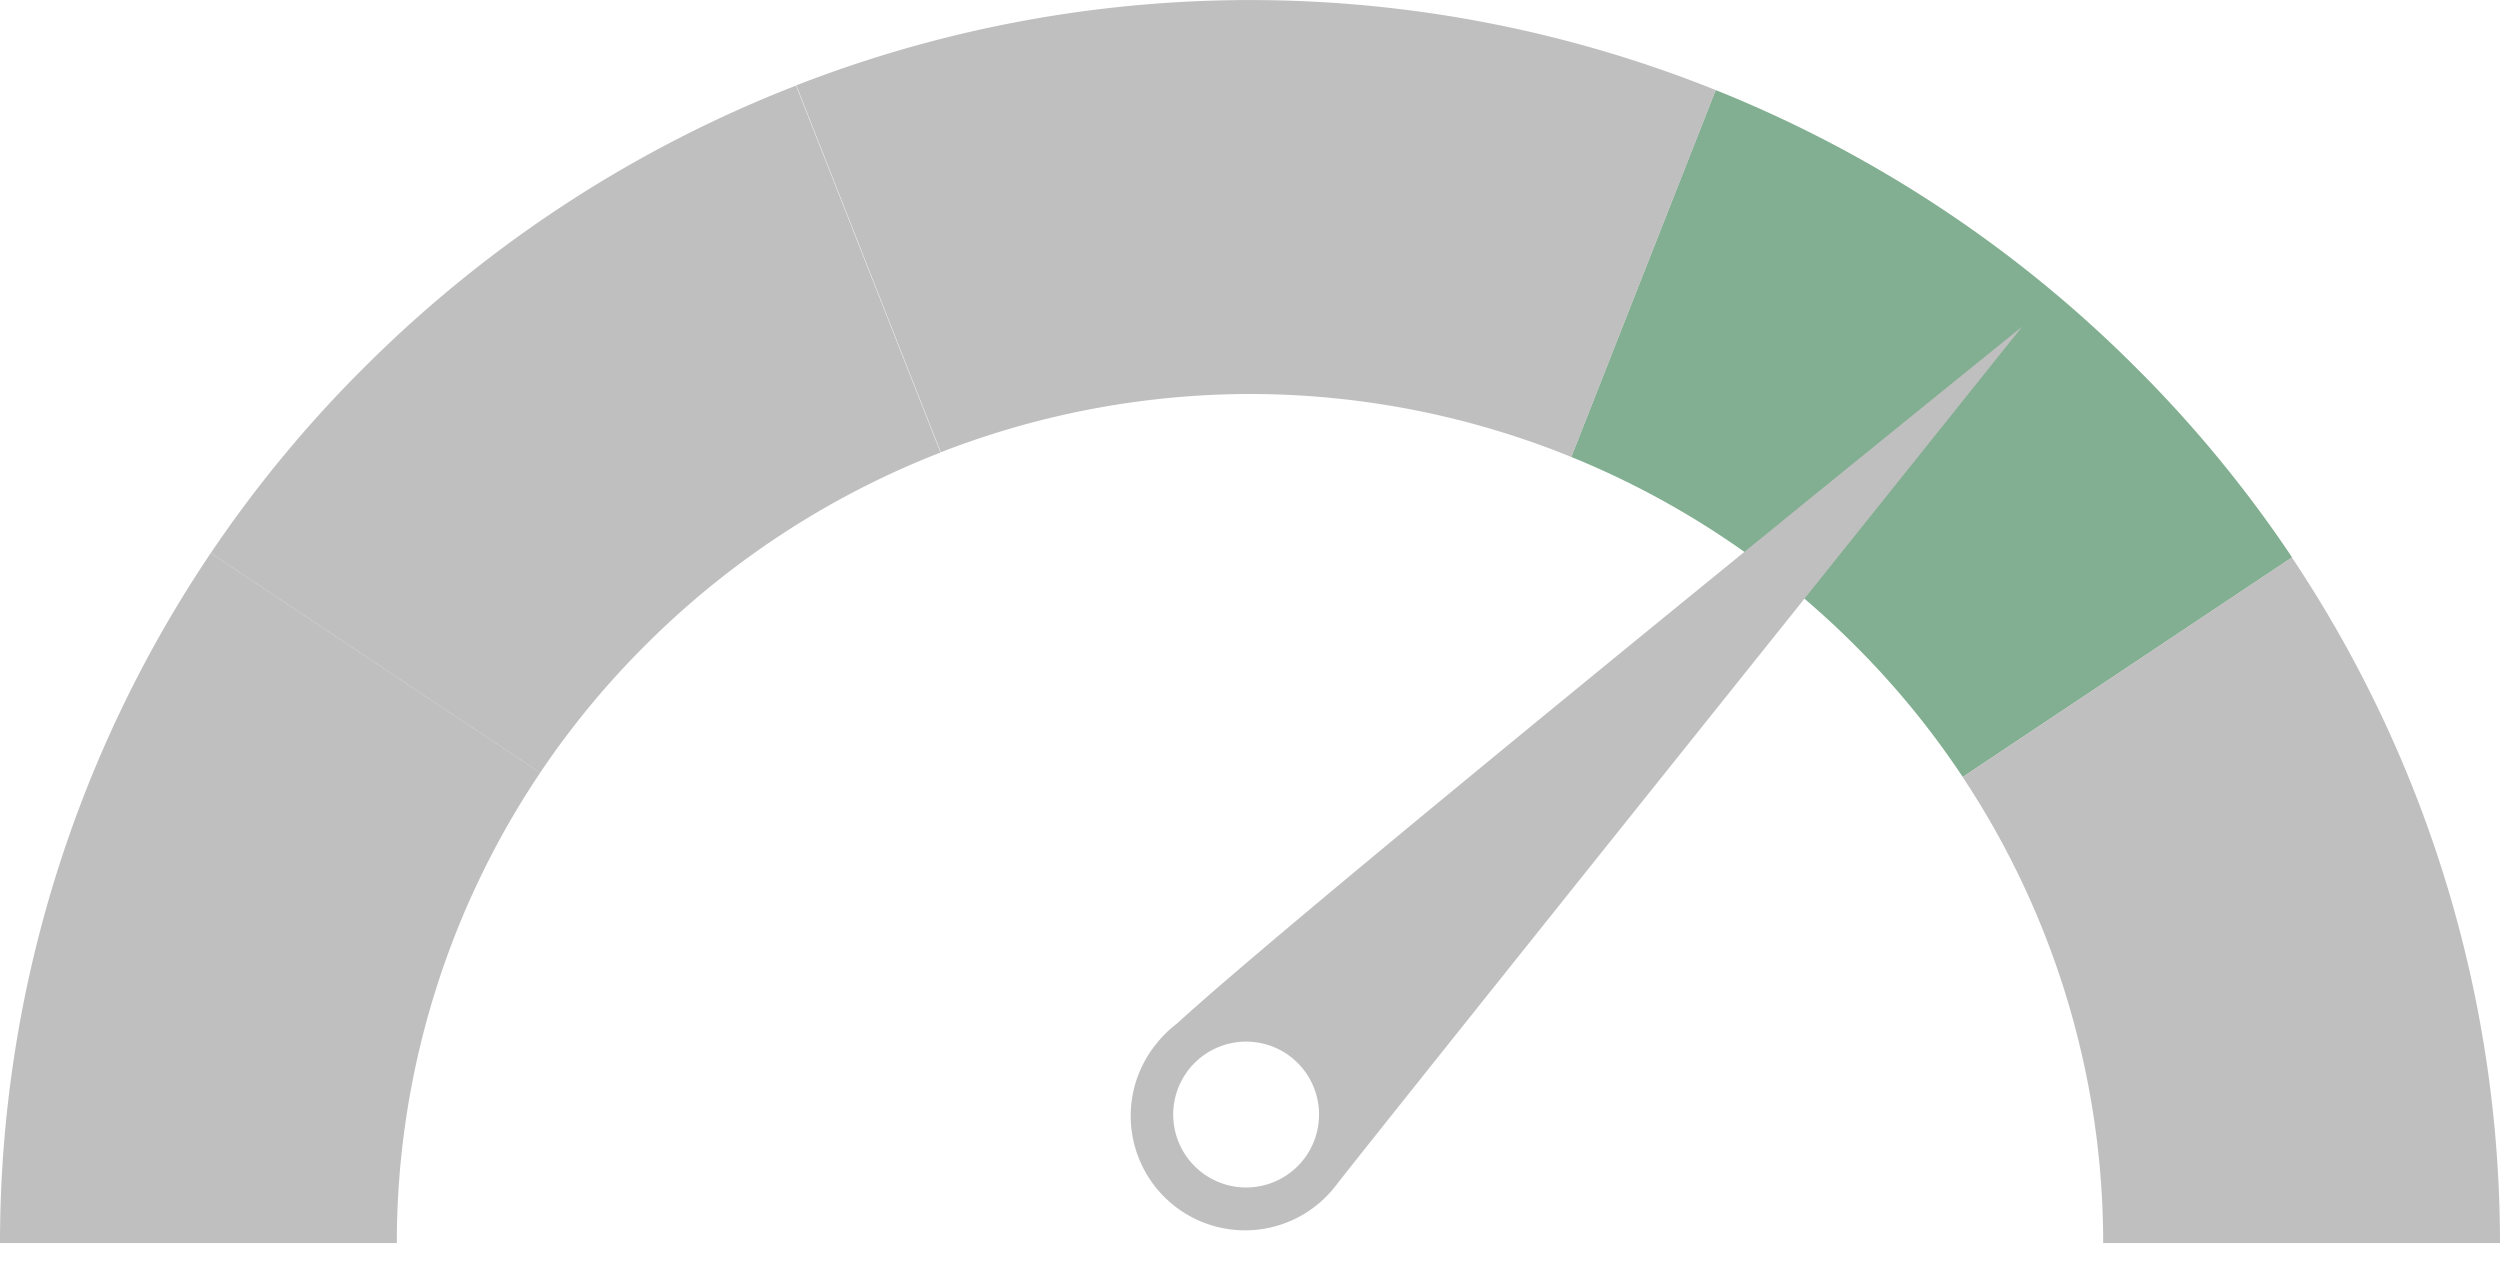
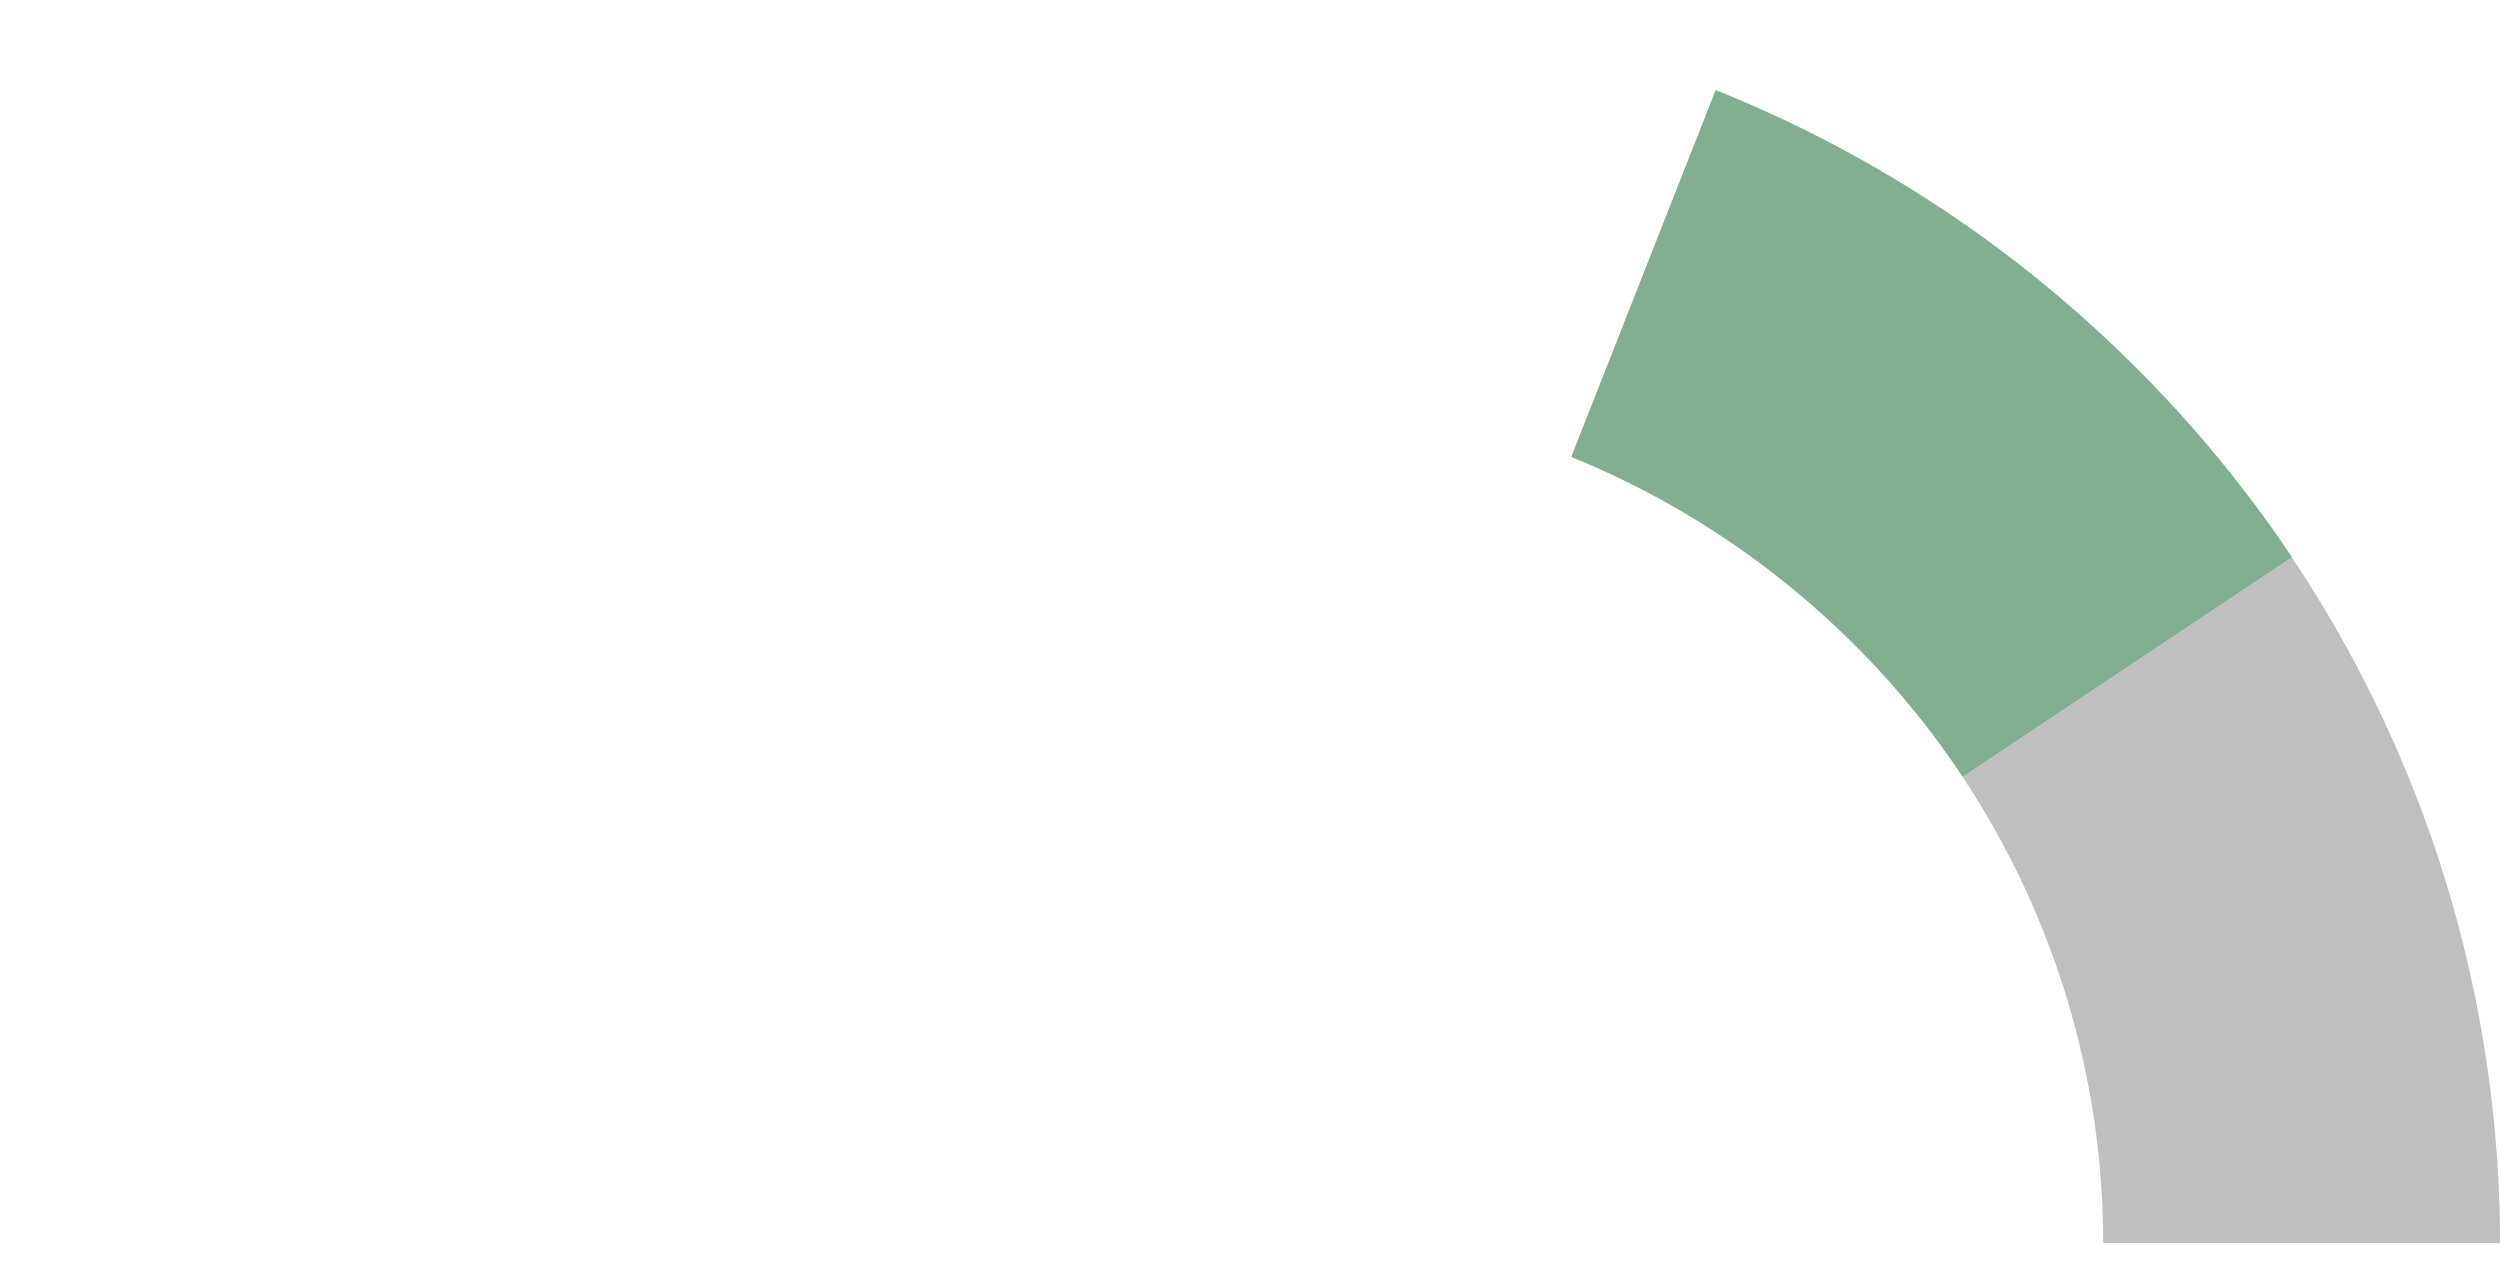
<svg xmlns="http://www.w3.org/2000/svg" width="54.049" height="27.508" viewBox="0 0 54.049 27.508">
  <defs>
    <style>.a{fill:#82af91;}.b{fill:#bfbfbf;}</style>
  </defs>
  <g transform="translate(-33.67 -159.35)">
    <path class="a" d="M387.962,184.893a27.078,27.078,0,0,0-9.019-5.933l-3.123,7.932a18.514,18.514,0,0,1,6.08,4.02,18.263,18.263,0,0,1,2.385,2.9l7.121-4.748A26.873,26.873,0,0,0,387.962,184.893Z" transform="translate(-308.181 -17.663)" />
    <path class="b" d="M461.07,285.478a18.231,18.231,0,0,1,3.038,10.075h8.579a26.694,26.694,0,0,0-4.5-14.823Z" transform="translate(-384.968 -109.329)" />
-     <path class="b" d="M33.67,294.716h8.579a18.226,18.226,0,0,1,3.1-10.168L38.226,279.8A26.694,26.694,0,0,0,33.67,294.716Z" transform="translate(0 -108.492)" />
-     <path class="b" d="M82.941,183.975a26.687,26.687,0,0,0-3.381,4.078l7.121,4.748A18.259,18.259,0,0,1,89,190a18.5,18.5,0,0,1,6.338-4.123l-3.124-7.933A27.077,27.077,0,0,0,82.941,183.975Z" transform="translate(-41.334 -16.744)" />
-     <path class="b" d="M216.926,159.351h-.093v0a27.059,27.059,0,0,0-9.762,1.844l3.124,7.933a18.5,18.5,0,0,1,6.732-1.26h0a18.493,18.493,0,0,1,6.9,1.362l3.123-7.932A27.059,27.059,0,0,0,216.926,159.351Z" transform="translate(-156.185 0)" />
-     <path class="b" d="M23.522,4.936a2.483,2.483,0,0,0,.59-.117l.044-.014A2.472,2.472,0,1,0,22.526.138C21.24.587,0,7.616,0,7.616S19.574,5.594,23.522,4.936Zm-.7-3.952a1.576,1.576,0,1,1-.969,2.01,1.578,1.578,0,0,1,.969-2.01Z" transform="matrix(-0.839, 0.545, -0.545, -0.839, 81.541, 172.8)" />
  </g>
</svg>